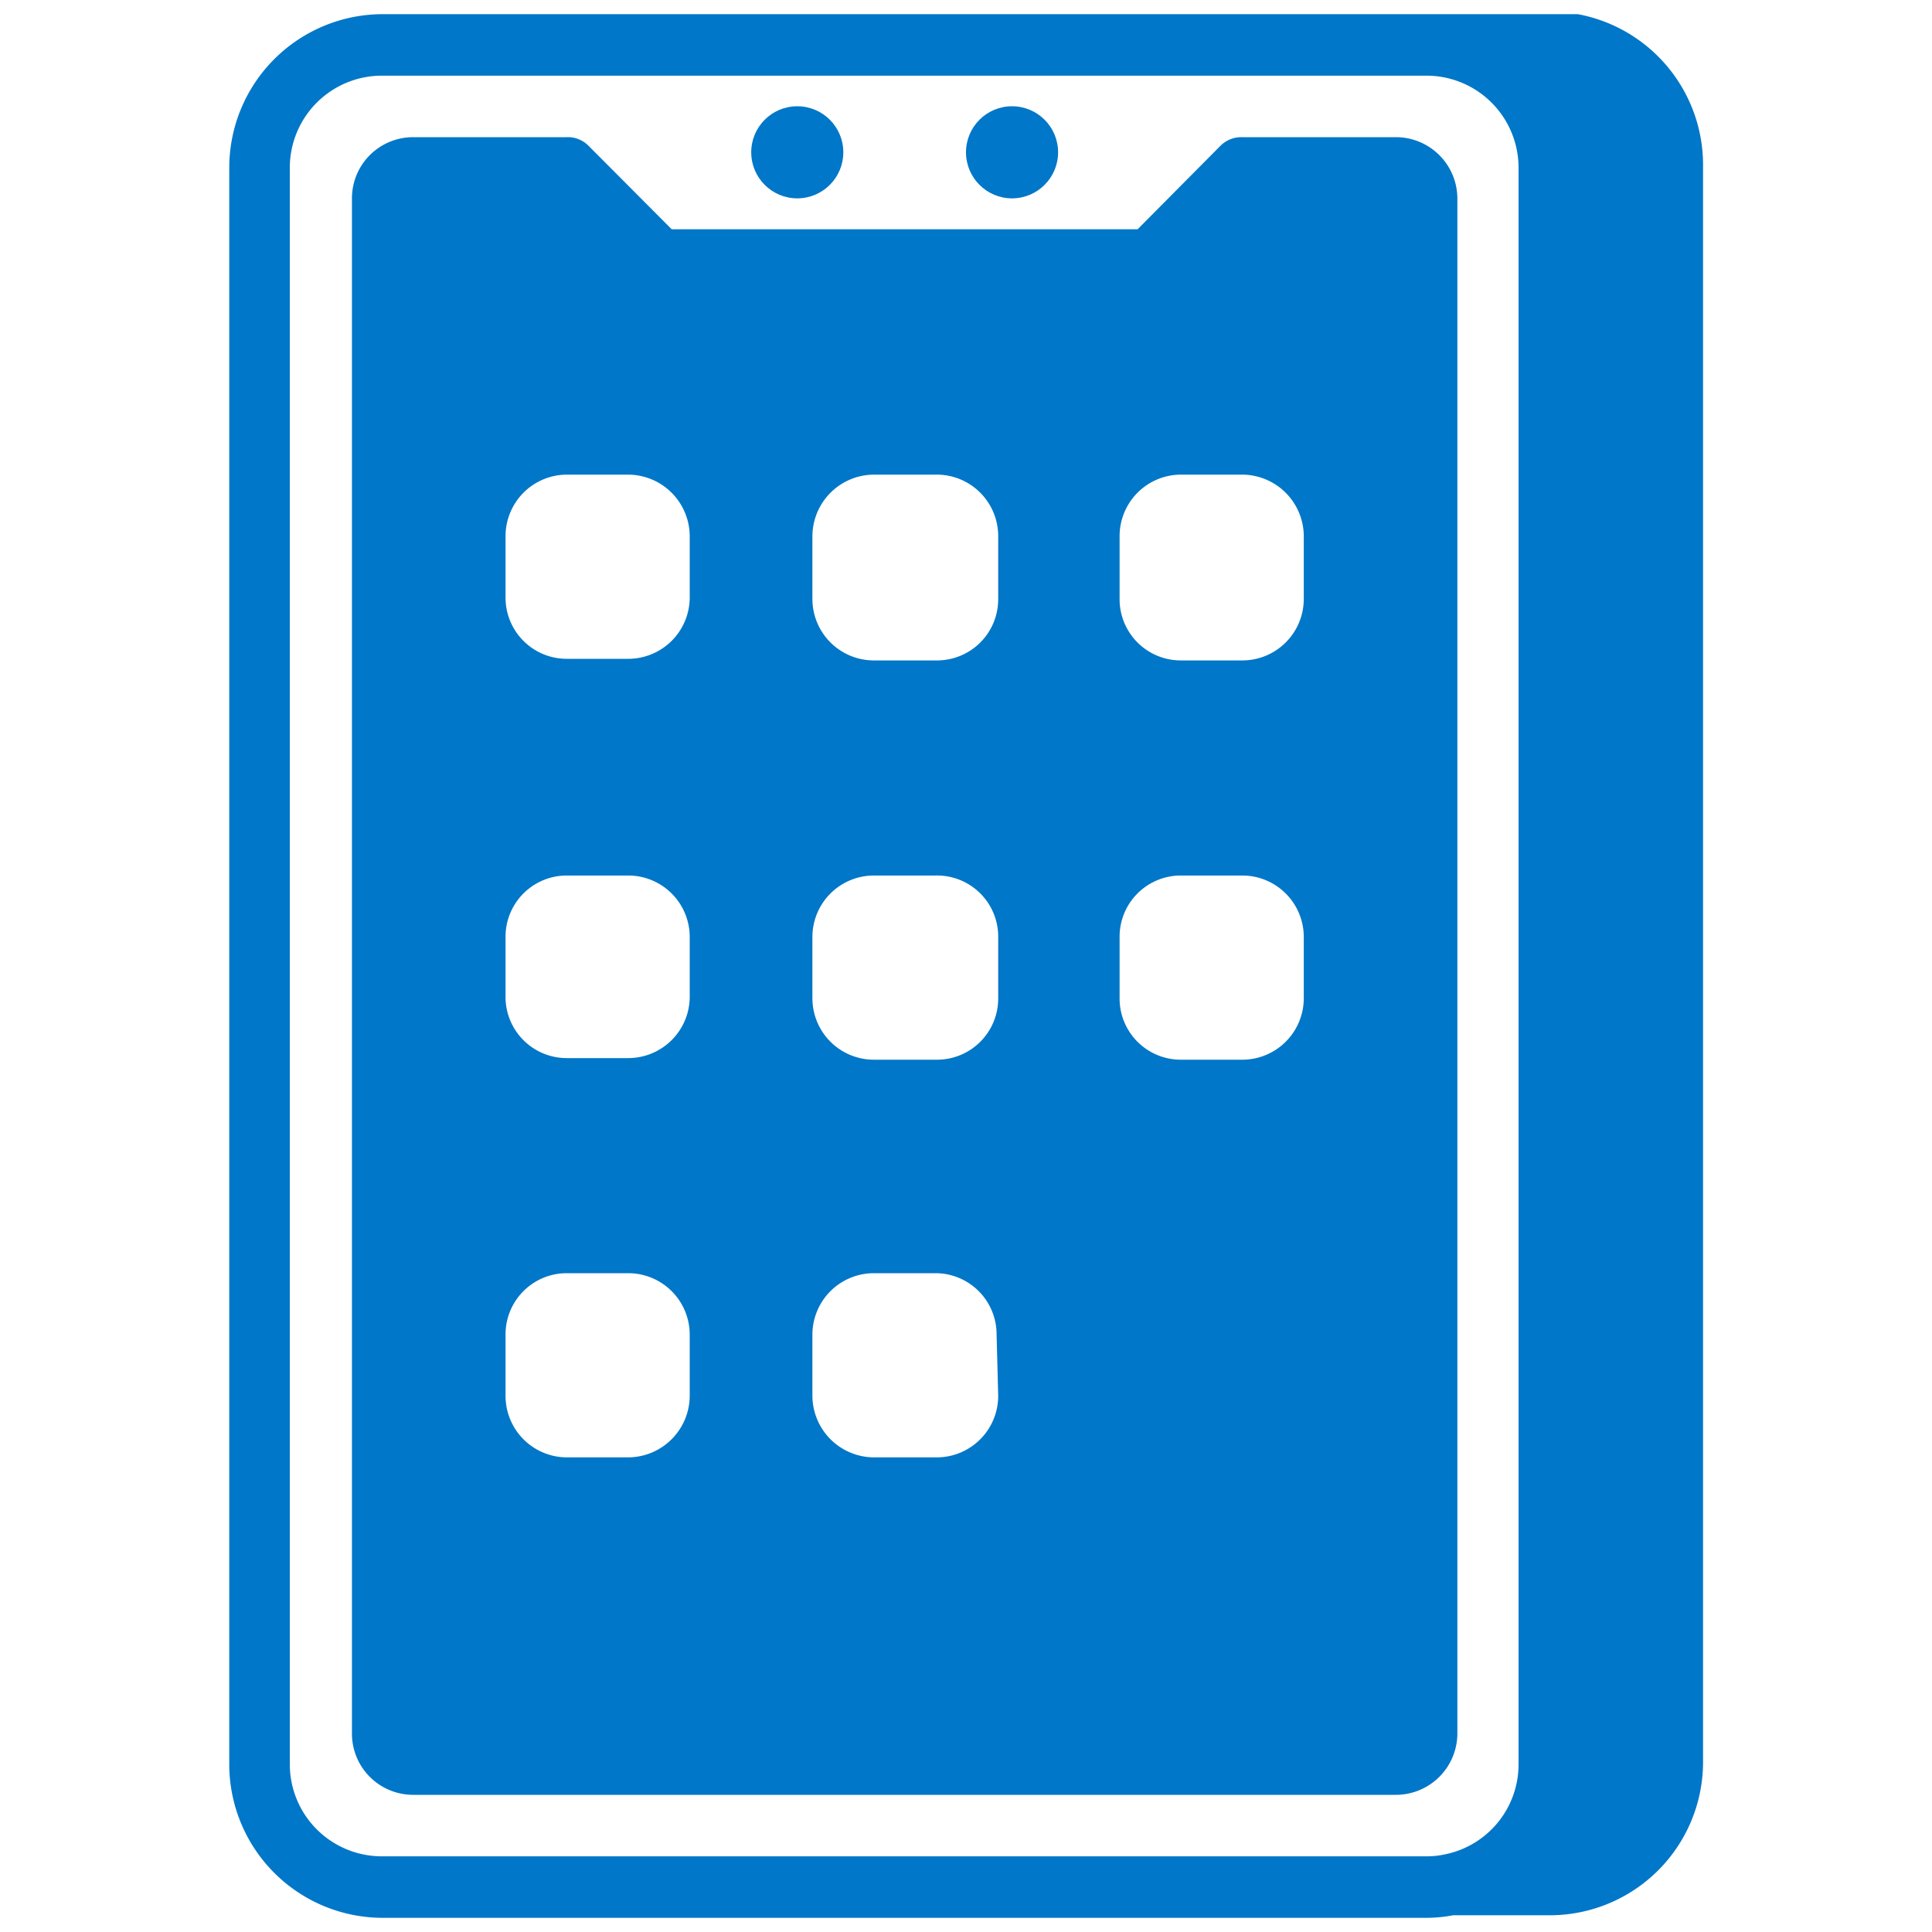
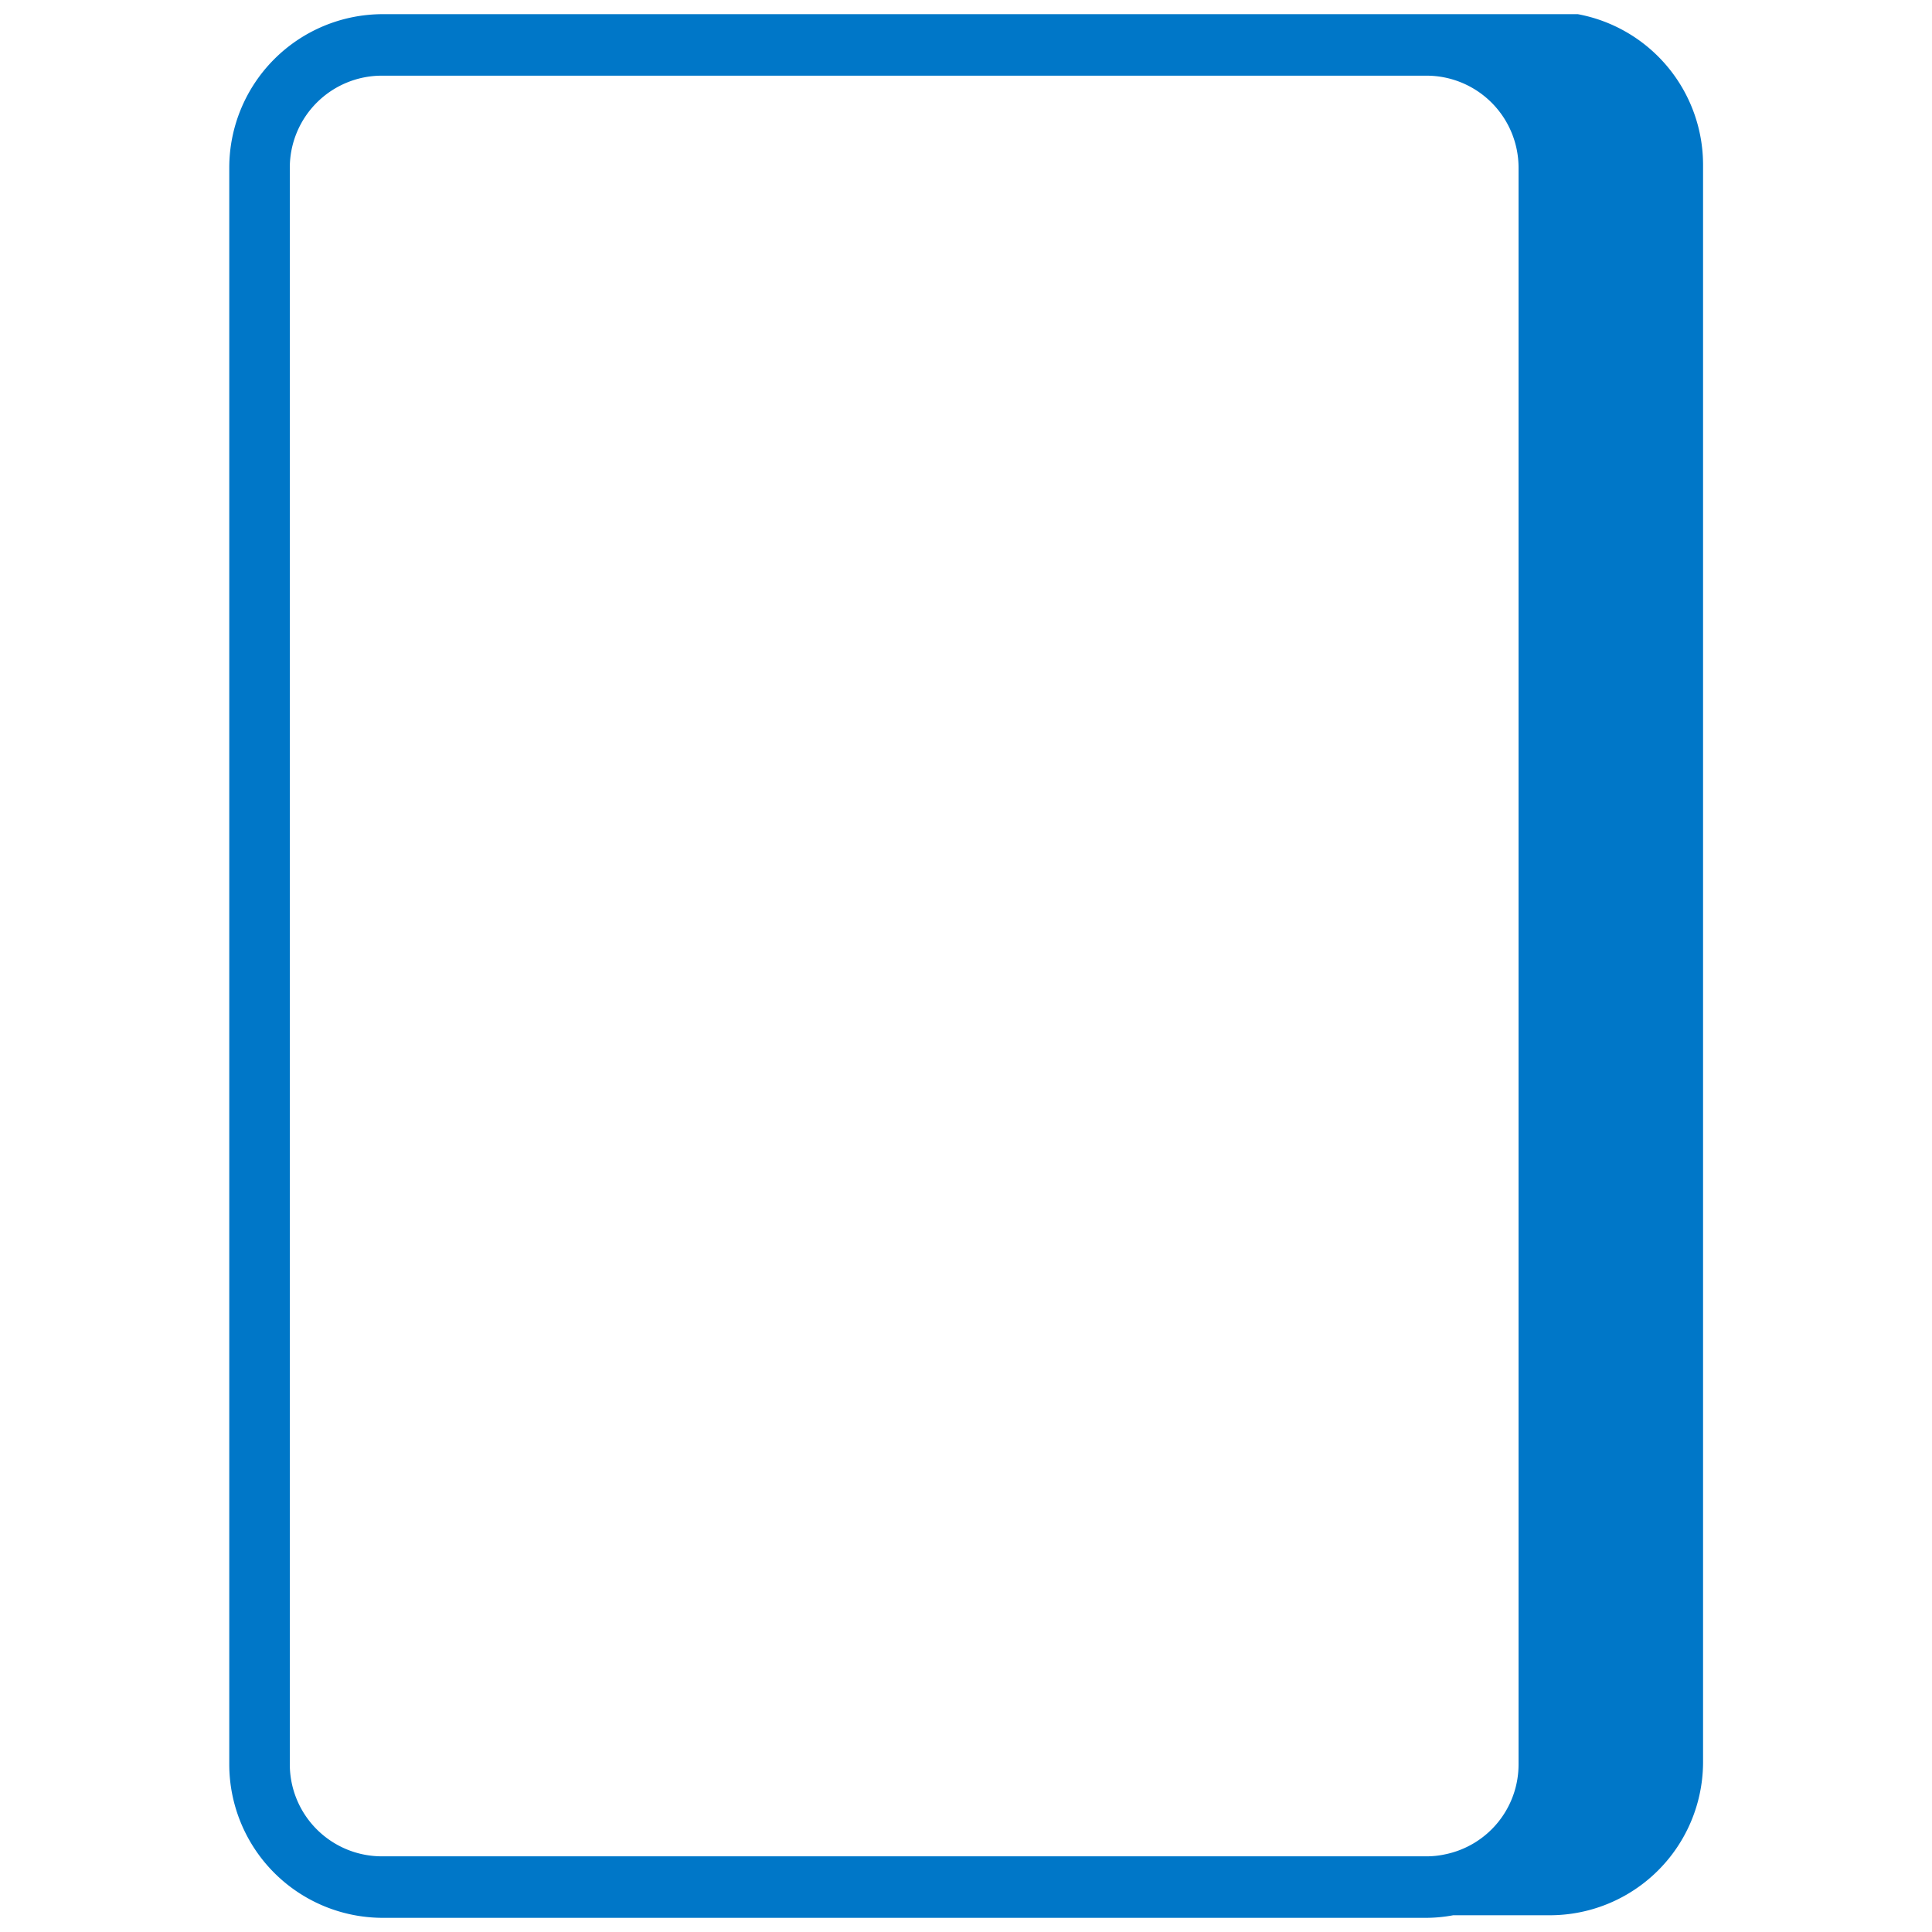
<svg xmlns="http://www.w3.org/2000/svg" id="mobile-apps" width="60" height="60" viewBox="0 0 60 60">
  <defs>
    <style>
      .cls-1 {
        fill: #0077c8;
      }
    </style>
  </defs>
  <g>
    <path class="cls-1" d="M49,.44H11.88A4.77,4.77,0,0,0,7.12,5.21V54.79a4.77,4.77,0,0,0,4.76,4.77H44.3a4.58,4.58,0,0,0,.83-.08h3a4.76,4.76,0,0,0,4.76-4.77V5.13A4.76,4.76,0,0,0,49,.44ZM47.16,54.79a2.85,2.85,0,0,1-2.29,2.8,2.69,2.69,0,0,1-.57.06H11.88A2.86,2.86,0,0,1,9,54.79H9V5.21a2.86,2.86,0,0,1,2.86-2.86H44.3a2.86,2.86,0,0,1,2.86,2.86Z" />
-     <path class="cls-1" d="M43.35,4.26H38.58a.92.92,0,0,0-.68.27L35.33,7.12H20.86L18.28,4.53a.9.9,0,0,0-.68-.27H12.84a1.9,1.9,0,0,0-1.91,1.9V53.84a1.9,1.9,0,0,0,1.91,1.9H43.35a1.91,1.91,0,0,0,1.91-1.9V6.16A1.91,1.91,0,0,0,43.35,4.26ZM21.42,43.35a1.92,1.92,0,0,1-1.91,1.91H17.6a1.91,1.91,0,0,1-1.9-1.91V41.44a1.9,1.9,0,0,1,1.9-1.9h1.91a1.91,1.91,0,0,1,1.91,1.9Zm0-12.4a1.91,1.91,0,0,1-1.91,1.91H17.6A1.9,1.9,0,0,1,15.7,31v-1.9a1.9,1.9,0,0,1,1.9-1.91h1.91a1.91,1.91,0,0,1,1.91,1.91Zm0-12.39a1.91,1.91,0,0,1-1.91,1.9H17.6a1.9,1.9,0,0,1-1.9-1.9V16.65a1.91,1.91,0,0,1,1.9-1.91h1.91a1.92,1.92,0,0,1,1.91,1.91ZM31,43.35a1.91,1.91,0,0,1-1.9,1.91H27.14a1.92,1.92,0,0,1-1.91-1.91V41.44a1.91,1.91,0,0,1,1.91-1.9h1.91a1.9,1.9,0,0,1,1.9,1.9ZM31,31a1.9,1.9,0,0,1-1.9,1.91H27.14A1.91,1.91,0,0,1,25.23,31v-1.9a1.91,1.91,0,0,1,1.91-1.91h1.91A1.9,1.9,0,0,1,31,29.05Zm0-12.39a1.9,1.9,0,0,1-1.9,1.9H27.14a1.91,1.91,0,0,1-1.91-1.9V16.65a1.92,1.92,0,0,1,1.91-1.91h1.91A1.91,1.91,0,0,1,31,16.65ZM40.49,31a1.91,1.91,0,0,1-1.91,1.91H36.67A1.9,1.9,0,0,1,34.77,31v-1.9a1.9,1.9,0,0,1,1.9-1.91h1.91a1.91,1.91,0,0,1,1.91,1.91Zm0-12.39a1.91,1.91,0,0,1-1.91,1.9H36.67a1.9,1.9,0,0,1-1.9-1.9V16.65a1.91,1.91,0,0,1,1.9-1.91h1.91a1.92,1.92,0,0,1,1.91,1.91Z" />
-     <circle class="cls-1" cx="24.76" cy="4.73" r="1.43" />
-     <circle class="cls-1" cx="31.43" cy="4.73" r="1.43" />
  </g>
</svg>